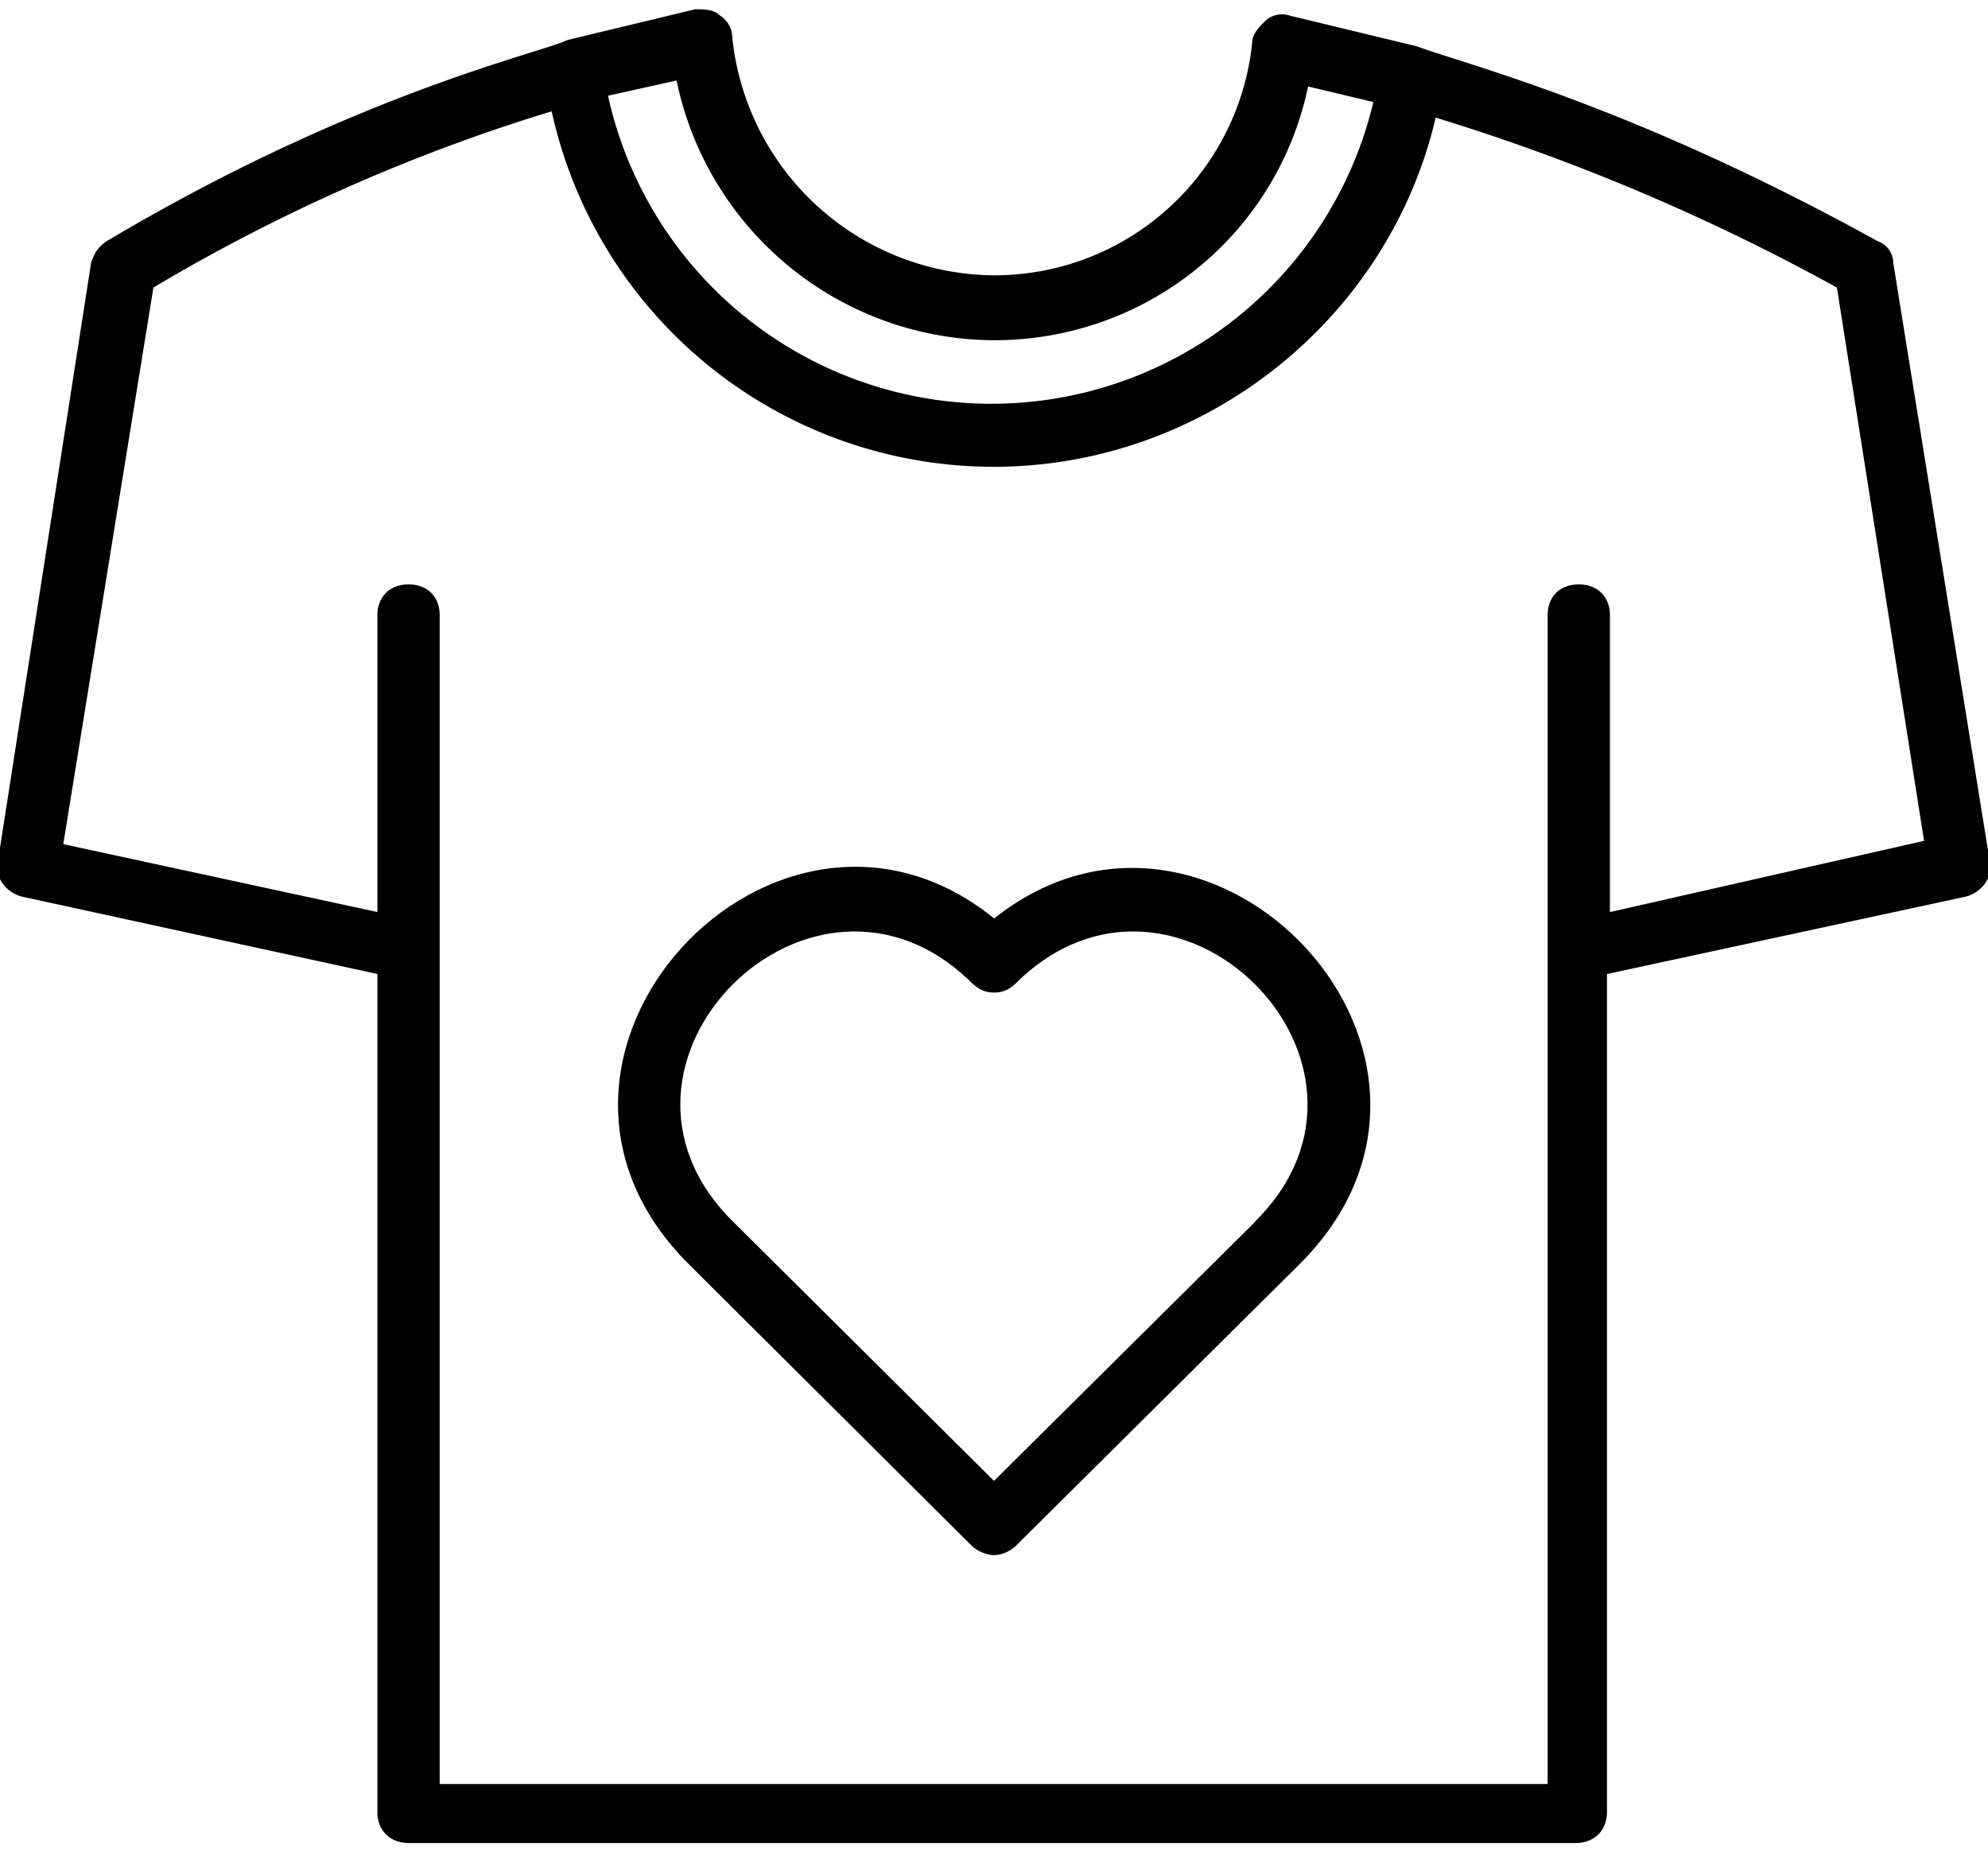
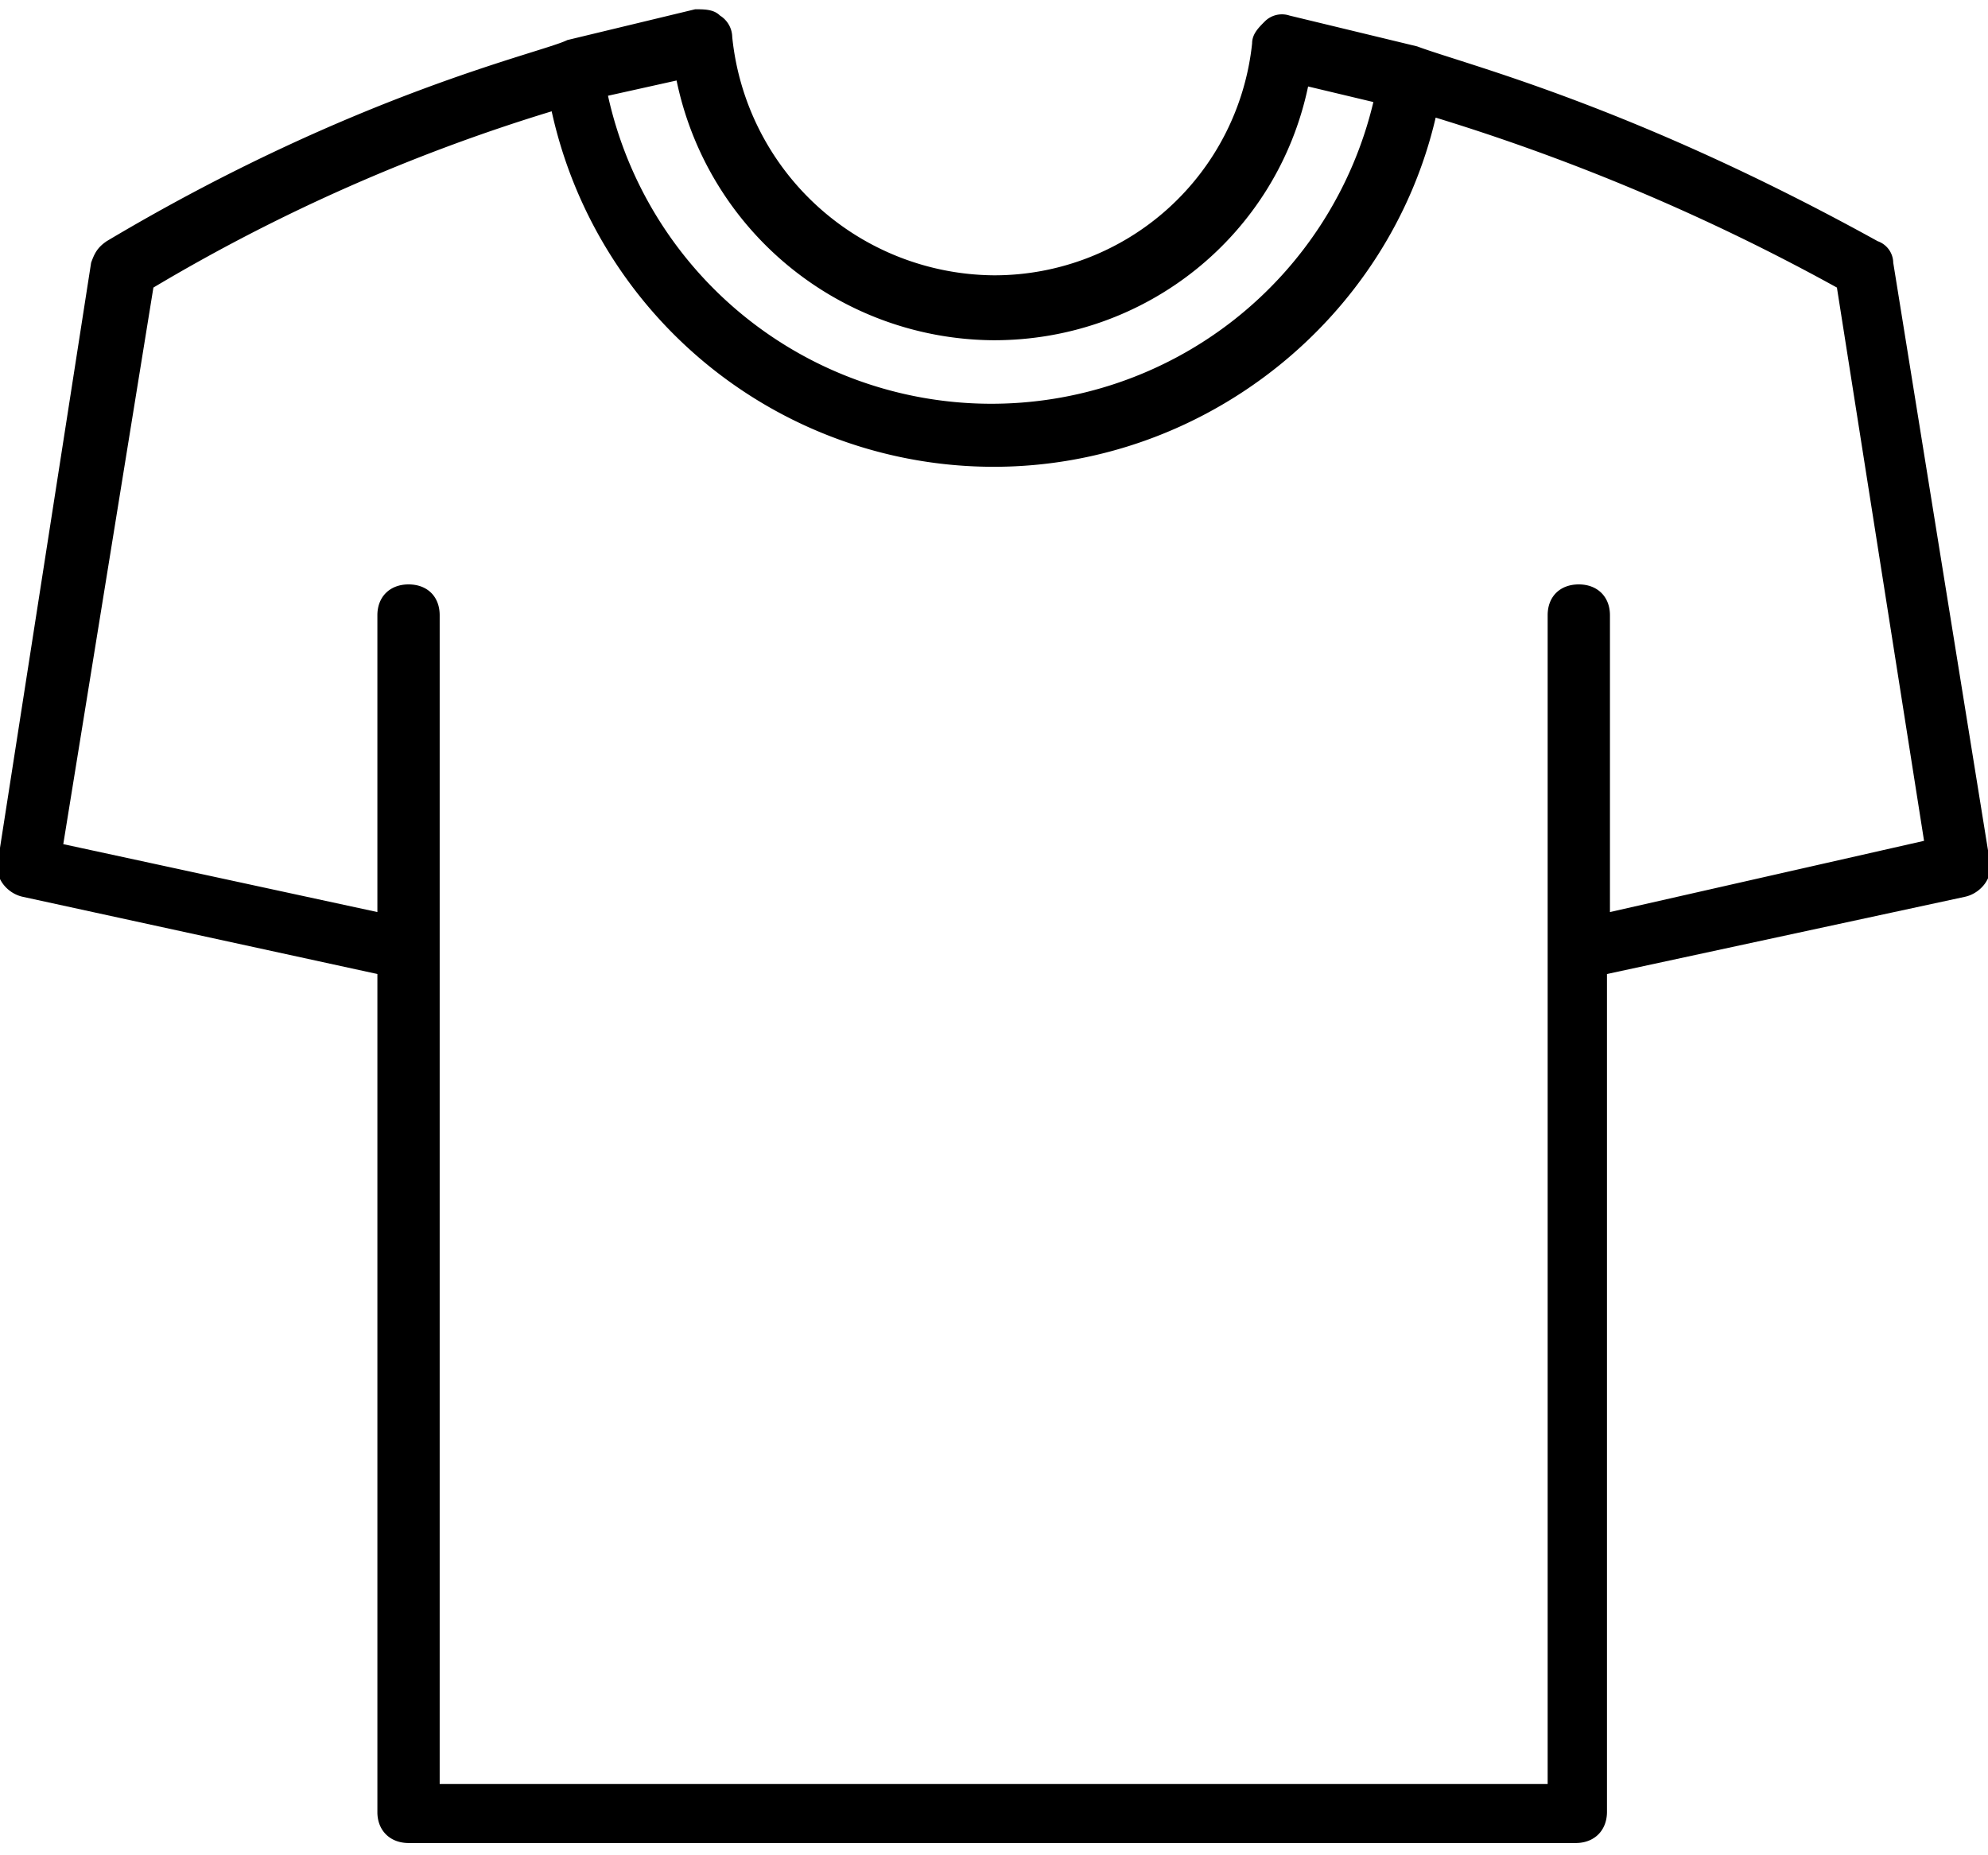
<svg xmlns="http://www.w3.org/2000/svg" xmlns:xlink="http://www.w3.org/1999/xlink" width="60" height="56">
  <defs>
    <path id="a" d="M258.59 5472.53v-8.96c0-.56-.38-.93-.94-.93-.57 0-.94.37-.94.93v35.28h-33.44v-35.28c0-.56-.37-.93-.94-.93-.56 0-.94.37-.94.93v8.96l-9.48-2.05 2.72-16.8a54.43 54.43 0 0 1 12.02-5.32 13.66 13.66 0 0 0 13.34 10.73c6.39 0 11.93-4.48 13.34-10.54a63.64 63.64 0 0 1 12.11 5.13l2.63 16.7zm-28.17-25.1a9.83 9.83 0 0 0 9.58 7.84c4.6 0 8.54-3.18 9.48-7.66l1.97.47a11.85 11.85 0 0 1-23.1-.19zm36.72 5.5a.7.7 0 0 0-.47-.65c-7.42-4.1-12.4-5.32-13.9-5.88l-3.85-.93a.73.73 0 0 0-.75.18c-.19.19-.38.38-.38.66a7.82 7.82 0 0 1-7.8 7 8 8 0 0 1-7.89-7.19.78.78 0 0 0-.37-.65c-.19-.19-.47-.19-.75-.19l-3.86.93c-.75.38-6.38 1.59-13.9 6.07-.28.19-.37.37-.47.65l-2.82 18.11c-.09.47.29.93.76 1.03l10.7 2.33v25.3c0 .55.38.93.94.93h35.23c.56 0 .94-.38.94-.94v-25.29l10.8-2.33c.47-.1.85-.56.76-1.03z" />
-     <path id="b" d="M247.9 5481.86l-7.9 7.84-7.89-7.84c-4.8-4.76 2.44-11.94 7.23-7.18.2.18.38.28.66.28s.47-.1.66-.28c4.79-4.76 12.02 2.42 7.23 7.18zm-7.9-9.14c-6.57-5.32-15.5 4.2-9.2 10.45l8.54 8.5c.2.18.47.27.66.27.19 0 .47-.09.66-.28l8.55-8.49c6.3-6.25-2.63-15.68-9.2-10.45z" />
  </defs>
  <use transform="translate(-210 -5445)" xlink:href="#a" />
  <use transform="translate(-210 -5445)" xlink:href="#b" />
</svg>